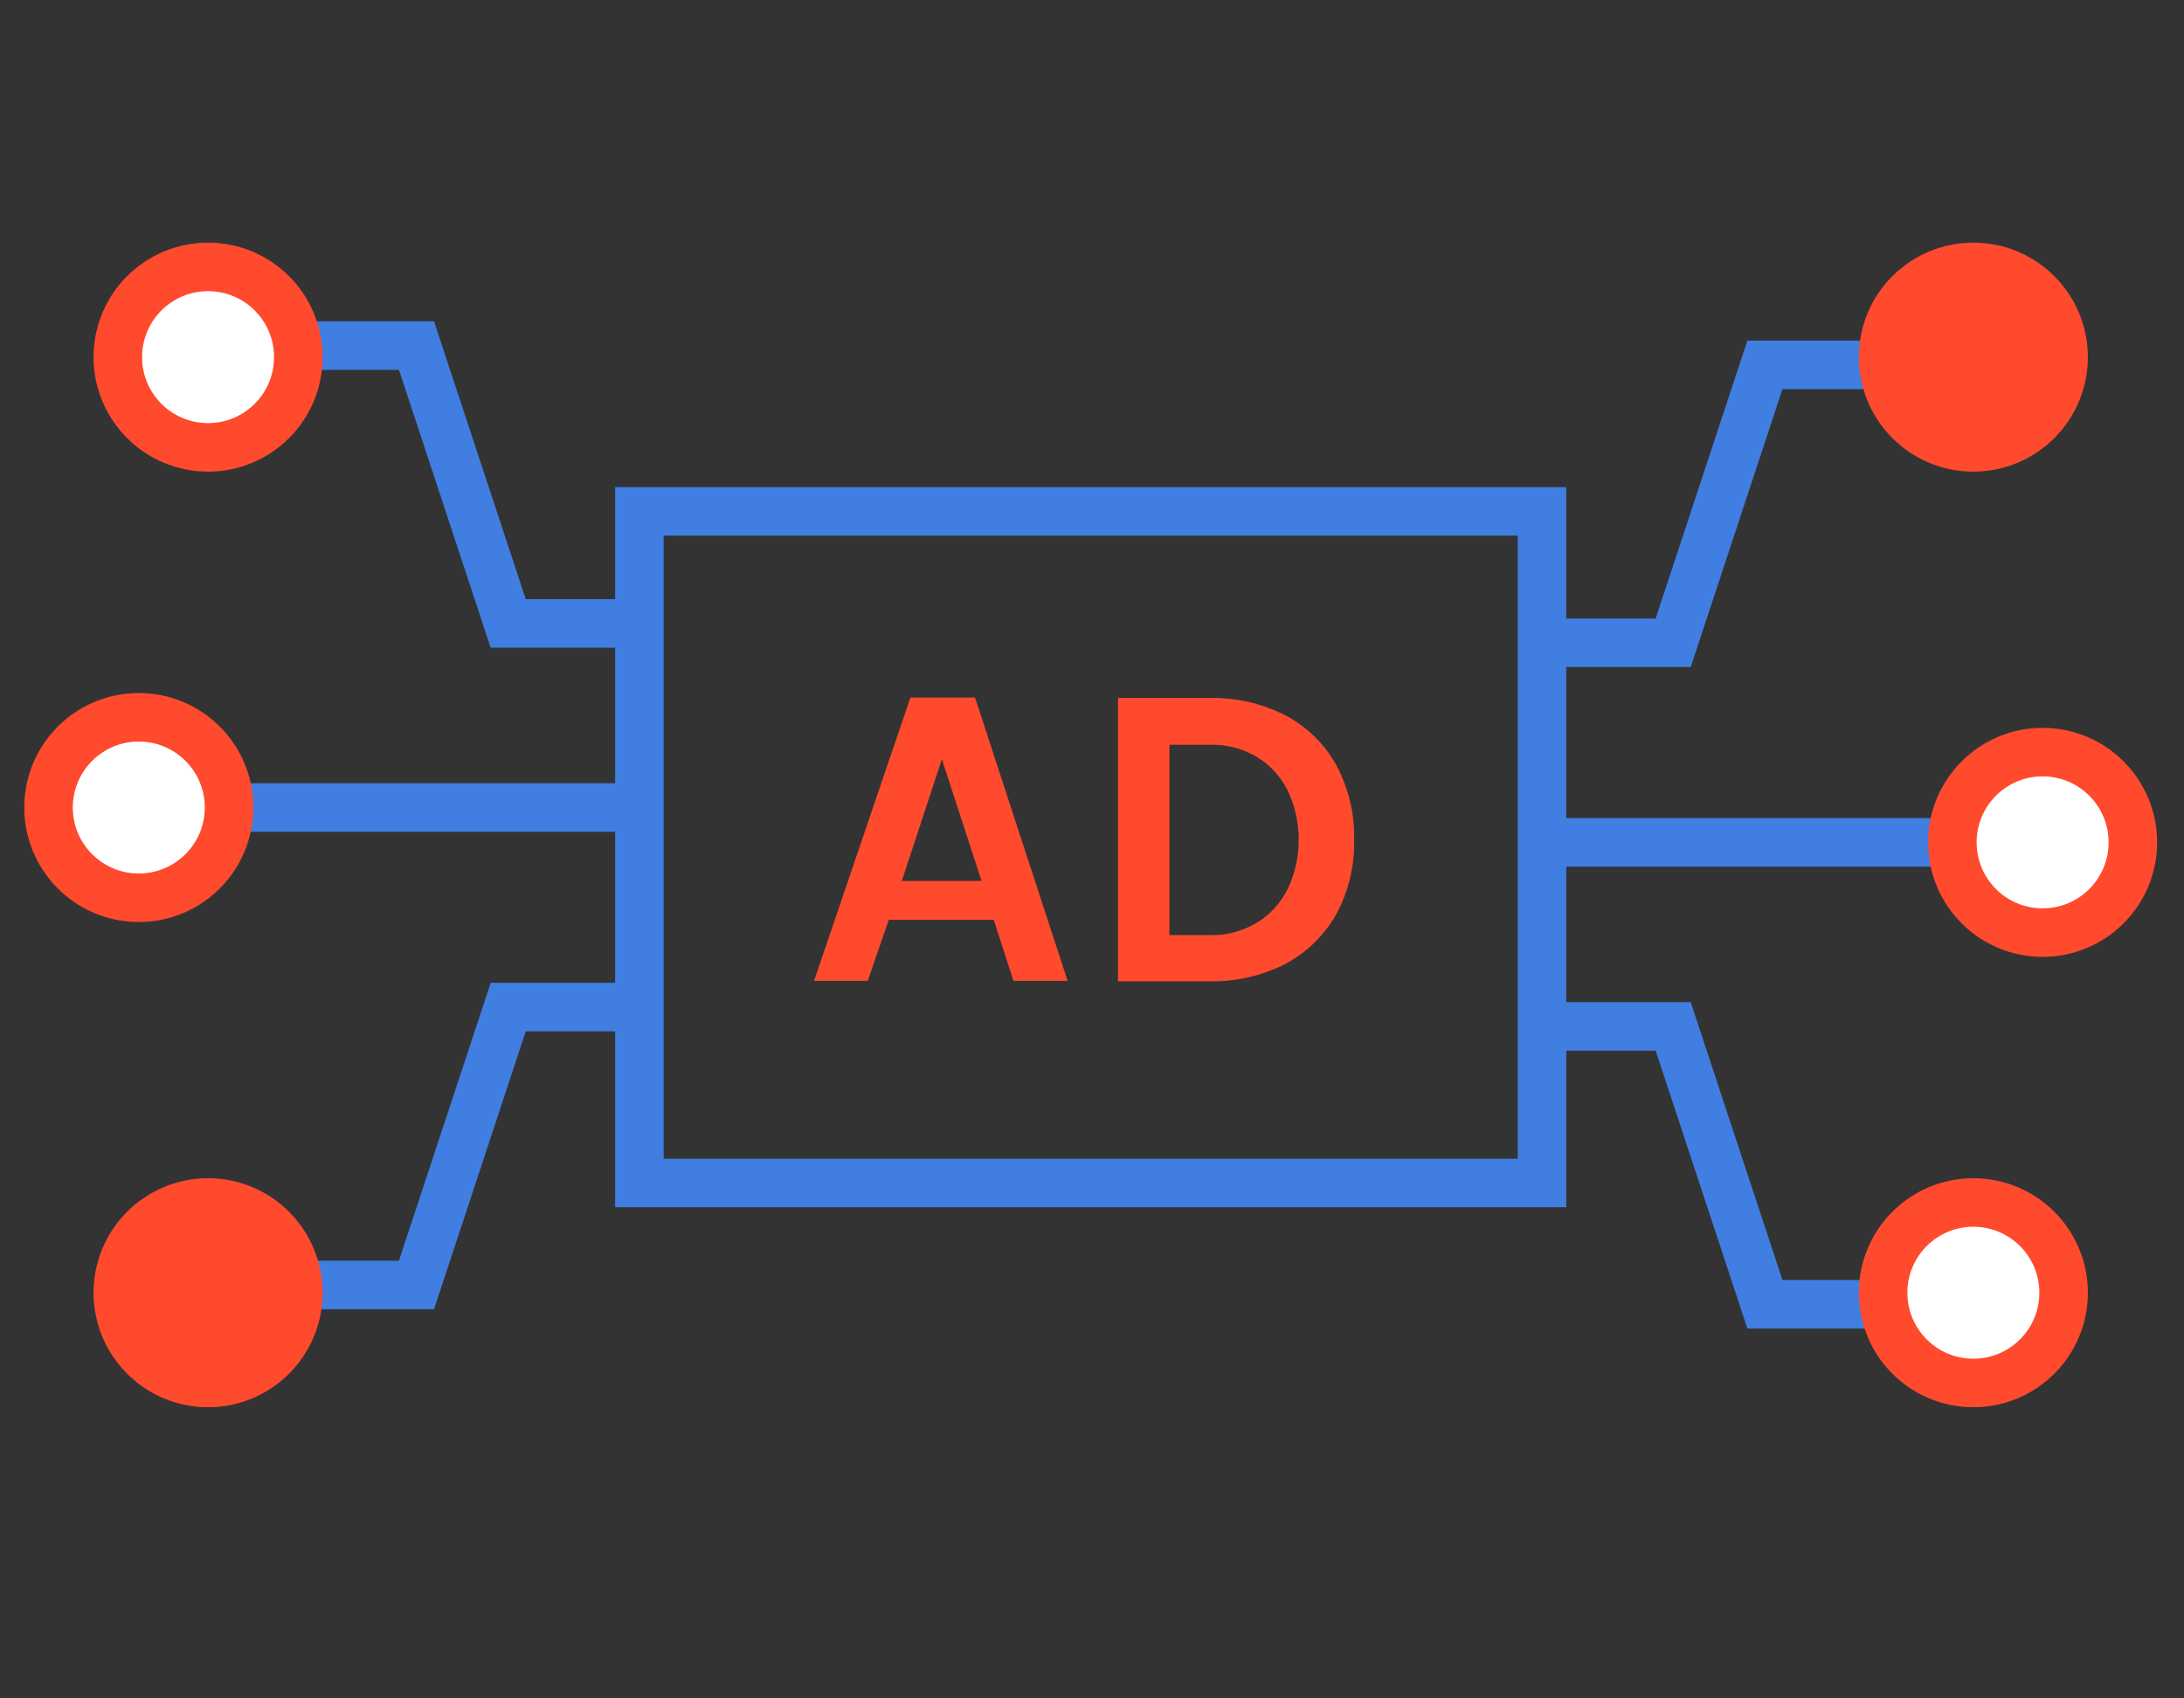
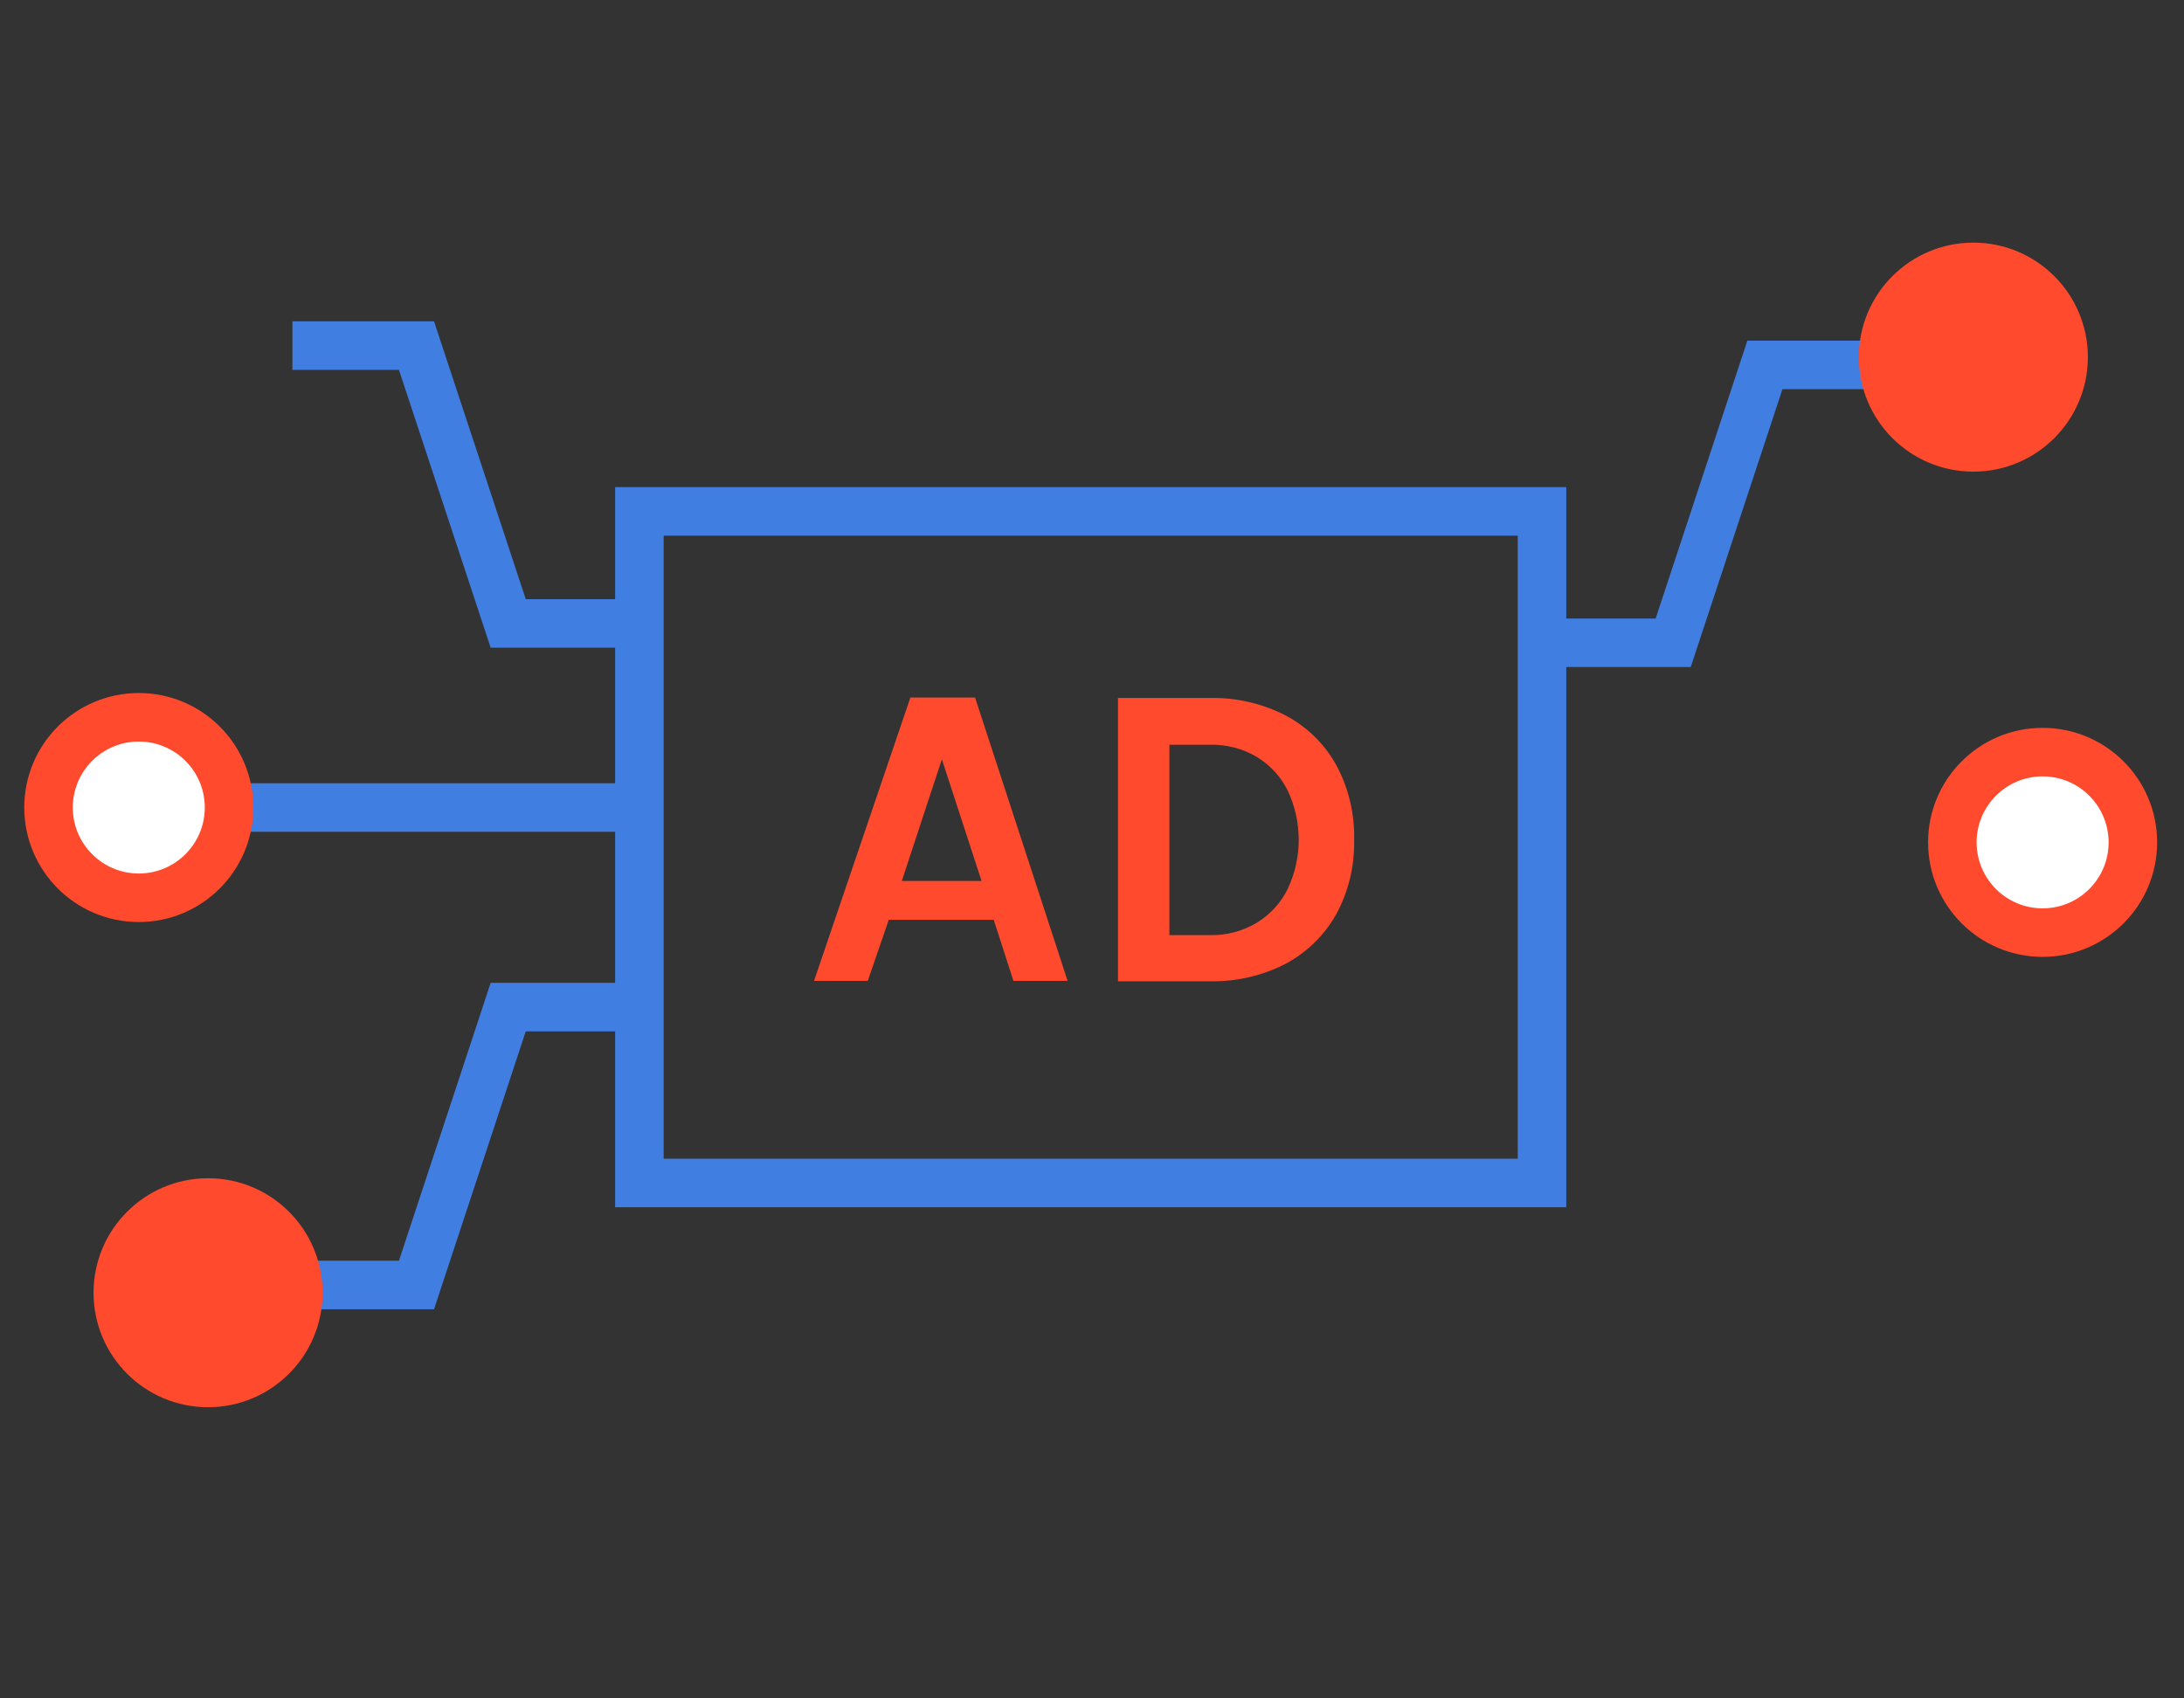
<svg xmlns="http://www.w3.org/2000/svg" width="90" height="70" viewBox="0 0 90 70" fill="none">
  <rect x="0" y="0" width="90" height="70" fill="#333333" stroke="none" />
  <path d="M63.414 26.492H68.95L72.73 15.039H77.842" stroke="#407EE1" stroke-width="2" stroke-miterlimit="10" />
-   <path d="M63.414 42.304H68.95L72.73 53.756H77.842" stroke="#407EE1" stroke-width="2" stroke-miterlimit="10" />
-   <path d="M63.414 34.718H80.696" stroke="#407EE1" stroke-width="2" stroke-miterlimit="10" />
  <path d="M84.173 38.438C86.228 38.438 87.893 36.772 87.893 34.718C87.893 32.664 86.228 30.999 84.173 30.999C82.119 30.999 80.454 32.664 80.454 34.718C80.454 36.772 82.119 38.438 84.173 38.438Z" fill="white" stroke="#FF4A2D" stroke-width="2" stroke-miterlimit="10" />
  <path d="M81.319 18.439C83.373 18.439 85.039 16.774 85.039 14.719C85.039 12.665 83.373 11 81.319 11C79.265 11 77.6 12.665 77.6 14.719C77.6 16.774 79.265 18.439 81.319 18.439Z" fill="#FF4A2D" stroke="#FF4A2D" stroke-width="2" stroke-miterlimit="10" />
-   <path d="M81.319 57C83.373 57 85.039 55.335 85.039 53.281C85.039 51.226 83.373 49.561 81.319 49.561C79.265 49.561 77.6 51.226 77.6 53.281C77.6 55.335 79.265 57 81.319 57Z" fill="white" stroke="#FF4A2D" stroke-width="2" stroke-miterlimit="10" />
  <path d="M26.479 41.508H20.943L17.163 52.961H12.051" stroke="#407EE1" stroke-width="2" stroke-miterlimit="10" />
  <path d="M26.479 25.696H20.943L17.163 14.244H12.051" stroke="#407EE1" stroke-width="2" stroke-miterlimit="10" />
  <path d="M26.479 33.282H9.197" stroke="#407EE1" stroke-width="2" stroke-miterlimit="10" />
  <path d="M5.719 37.002C7.774 37.002 9.439 35.336 9.439 33.282C9.439 31.228 7.774 29.563 5.719 29.563C3.665 29.563 2 31.228 2 33.282C2 35.336 3.665 37.002 5.719 37.002Z" fill="white" stroke="#FF4A2D" stroke-width="2" stroke-miterlimit="10" />
  <path d="M8.574 57C10.628 57 12.293 55.335 12.293 53.281C12.293 51.226 10.628 49.561 8.574 49.561C6.52 49.561 4.855 51.226 4.855 53.281C4.855 55.335 6.52 57 8.574 57Z" fill="#FF4A2D" stroke="#FF4A2D" stroke-width="2" stroke-miterlimit="10" />
-   <path d="M8.574 18.439C10.628 18.439 12.293 16.774 12.293 14.719C12.293 12.665 10.628 11 8.574 11C6.52 11 4.855 12.665 4.855 14.719C4.855 16.774 6.52 18.439 8.574 18.439Z" fill="white" stroke="#FF4A2D" stroke-width="2" stroke-miterlimit="10" />
  <path d="M63.544 21.077H26.349V48.757H63.544V21.077Z" stroke="#407EE1" stroke-width="2" stroke-miterlimit="10" />
  <path d="M33.546 40.427L37.516 28.75H40.181L43.995 40.427H41.763L40.95 37.91H36.625L35.76 40.427H33.546ZM37.162 36.31H40.449L38.814 31.293L37.162 36.31Z" fill="#FF4A2D" />
  <path d="M46.071 28.767H49.851C50.935 28.745 52.008 28.992 52.974 29.485C53.85 29.947 54.574 30.653 55.058 31.518C55.572 32.467 55.828 33.535 55.802 34.614C55.828 35.688 55.572 36.75 55.058 37.694C54.57 38.555 53.847 39.26 52.974 39.726C52.008 40.22 50.935 40.466 49.851 40.444H46.071V28.767ZM48.19 30.696V38.541H49.851C50.539 38.56 51.218 38.38 51.806 38.022C52.35 37.686 52.788 37.204 53.069 36.63C53.365 35.998 53.519 35.308 53.519 34.61C53.519 33.912 53.365 33.222 53.069 32.59C52.787 32.019 52.349 31.539 51.806 31.206C51.217 30.852 50.538 30.675 49.851 30.696H48.19Z" fill="#FF4A2D" />
</svg>